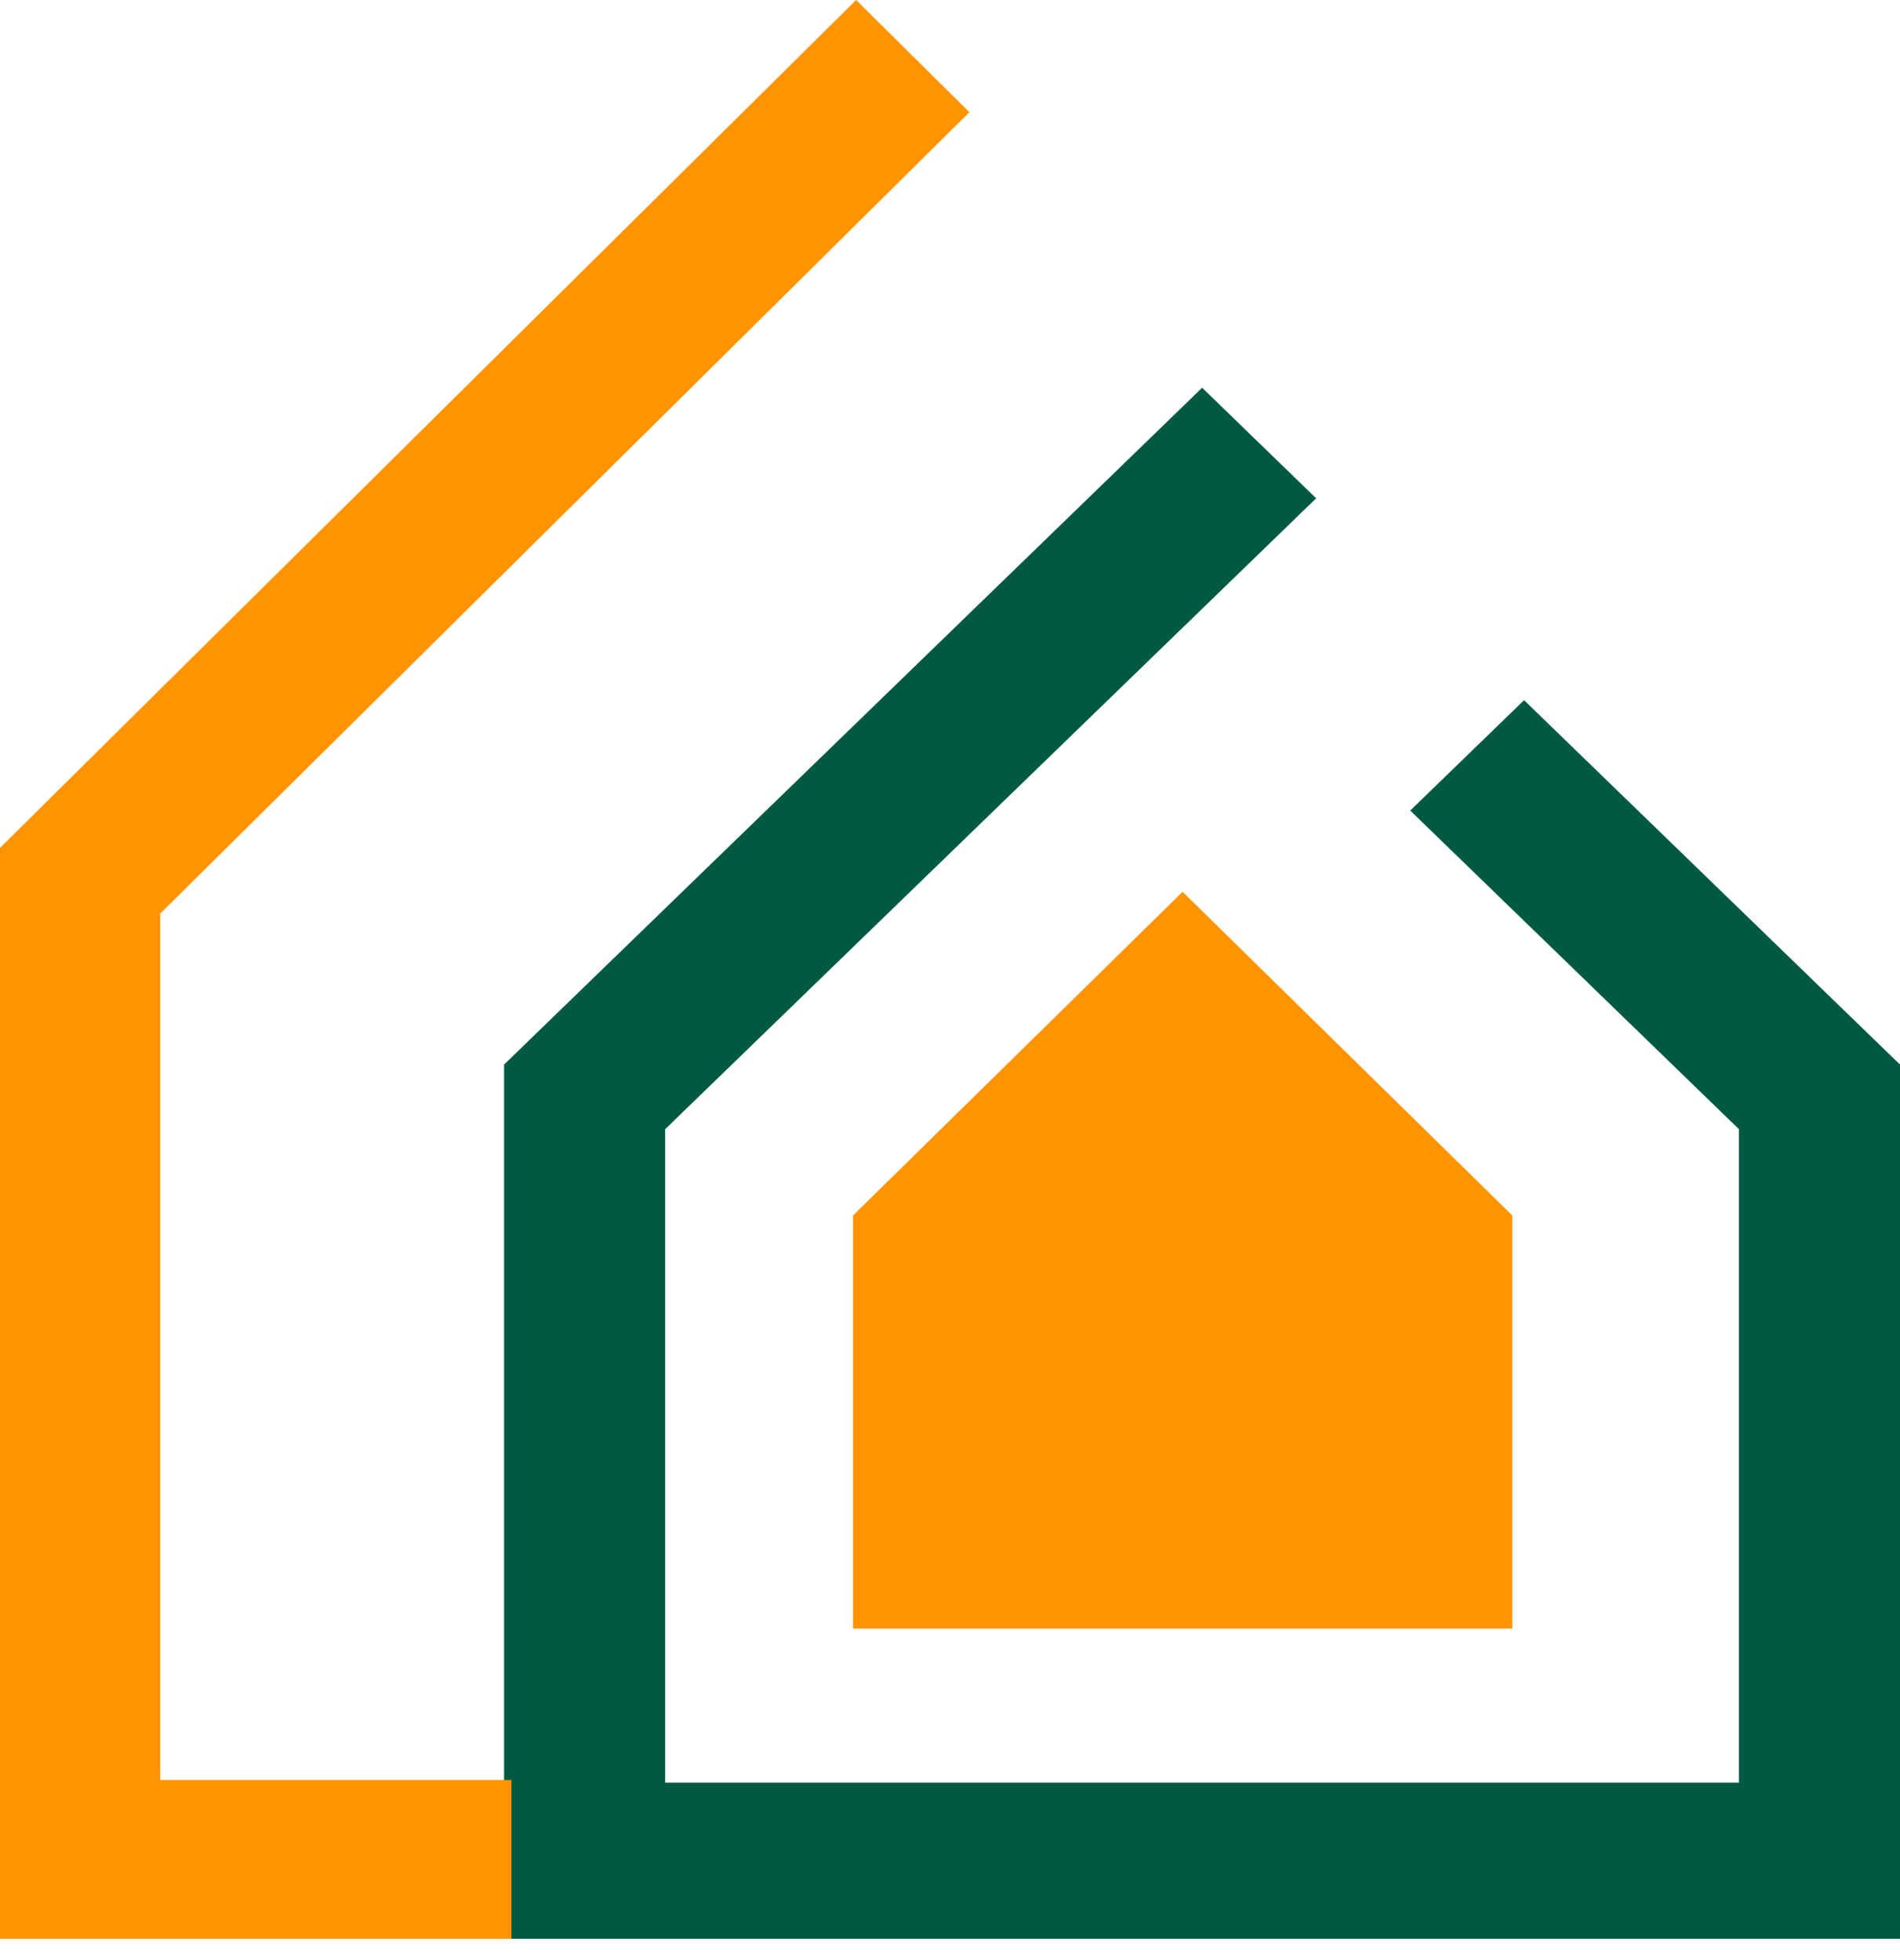
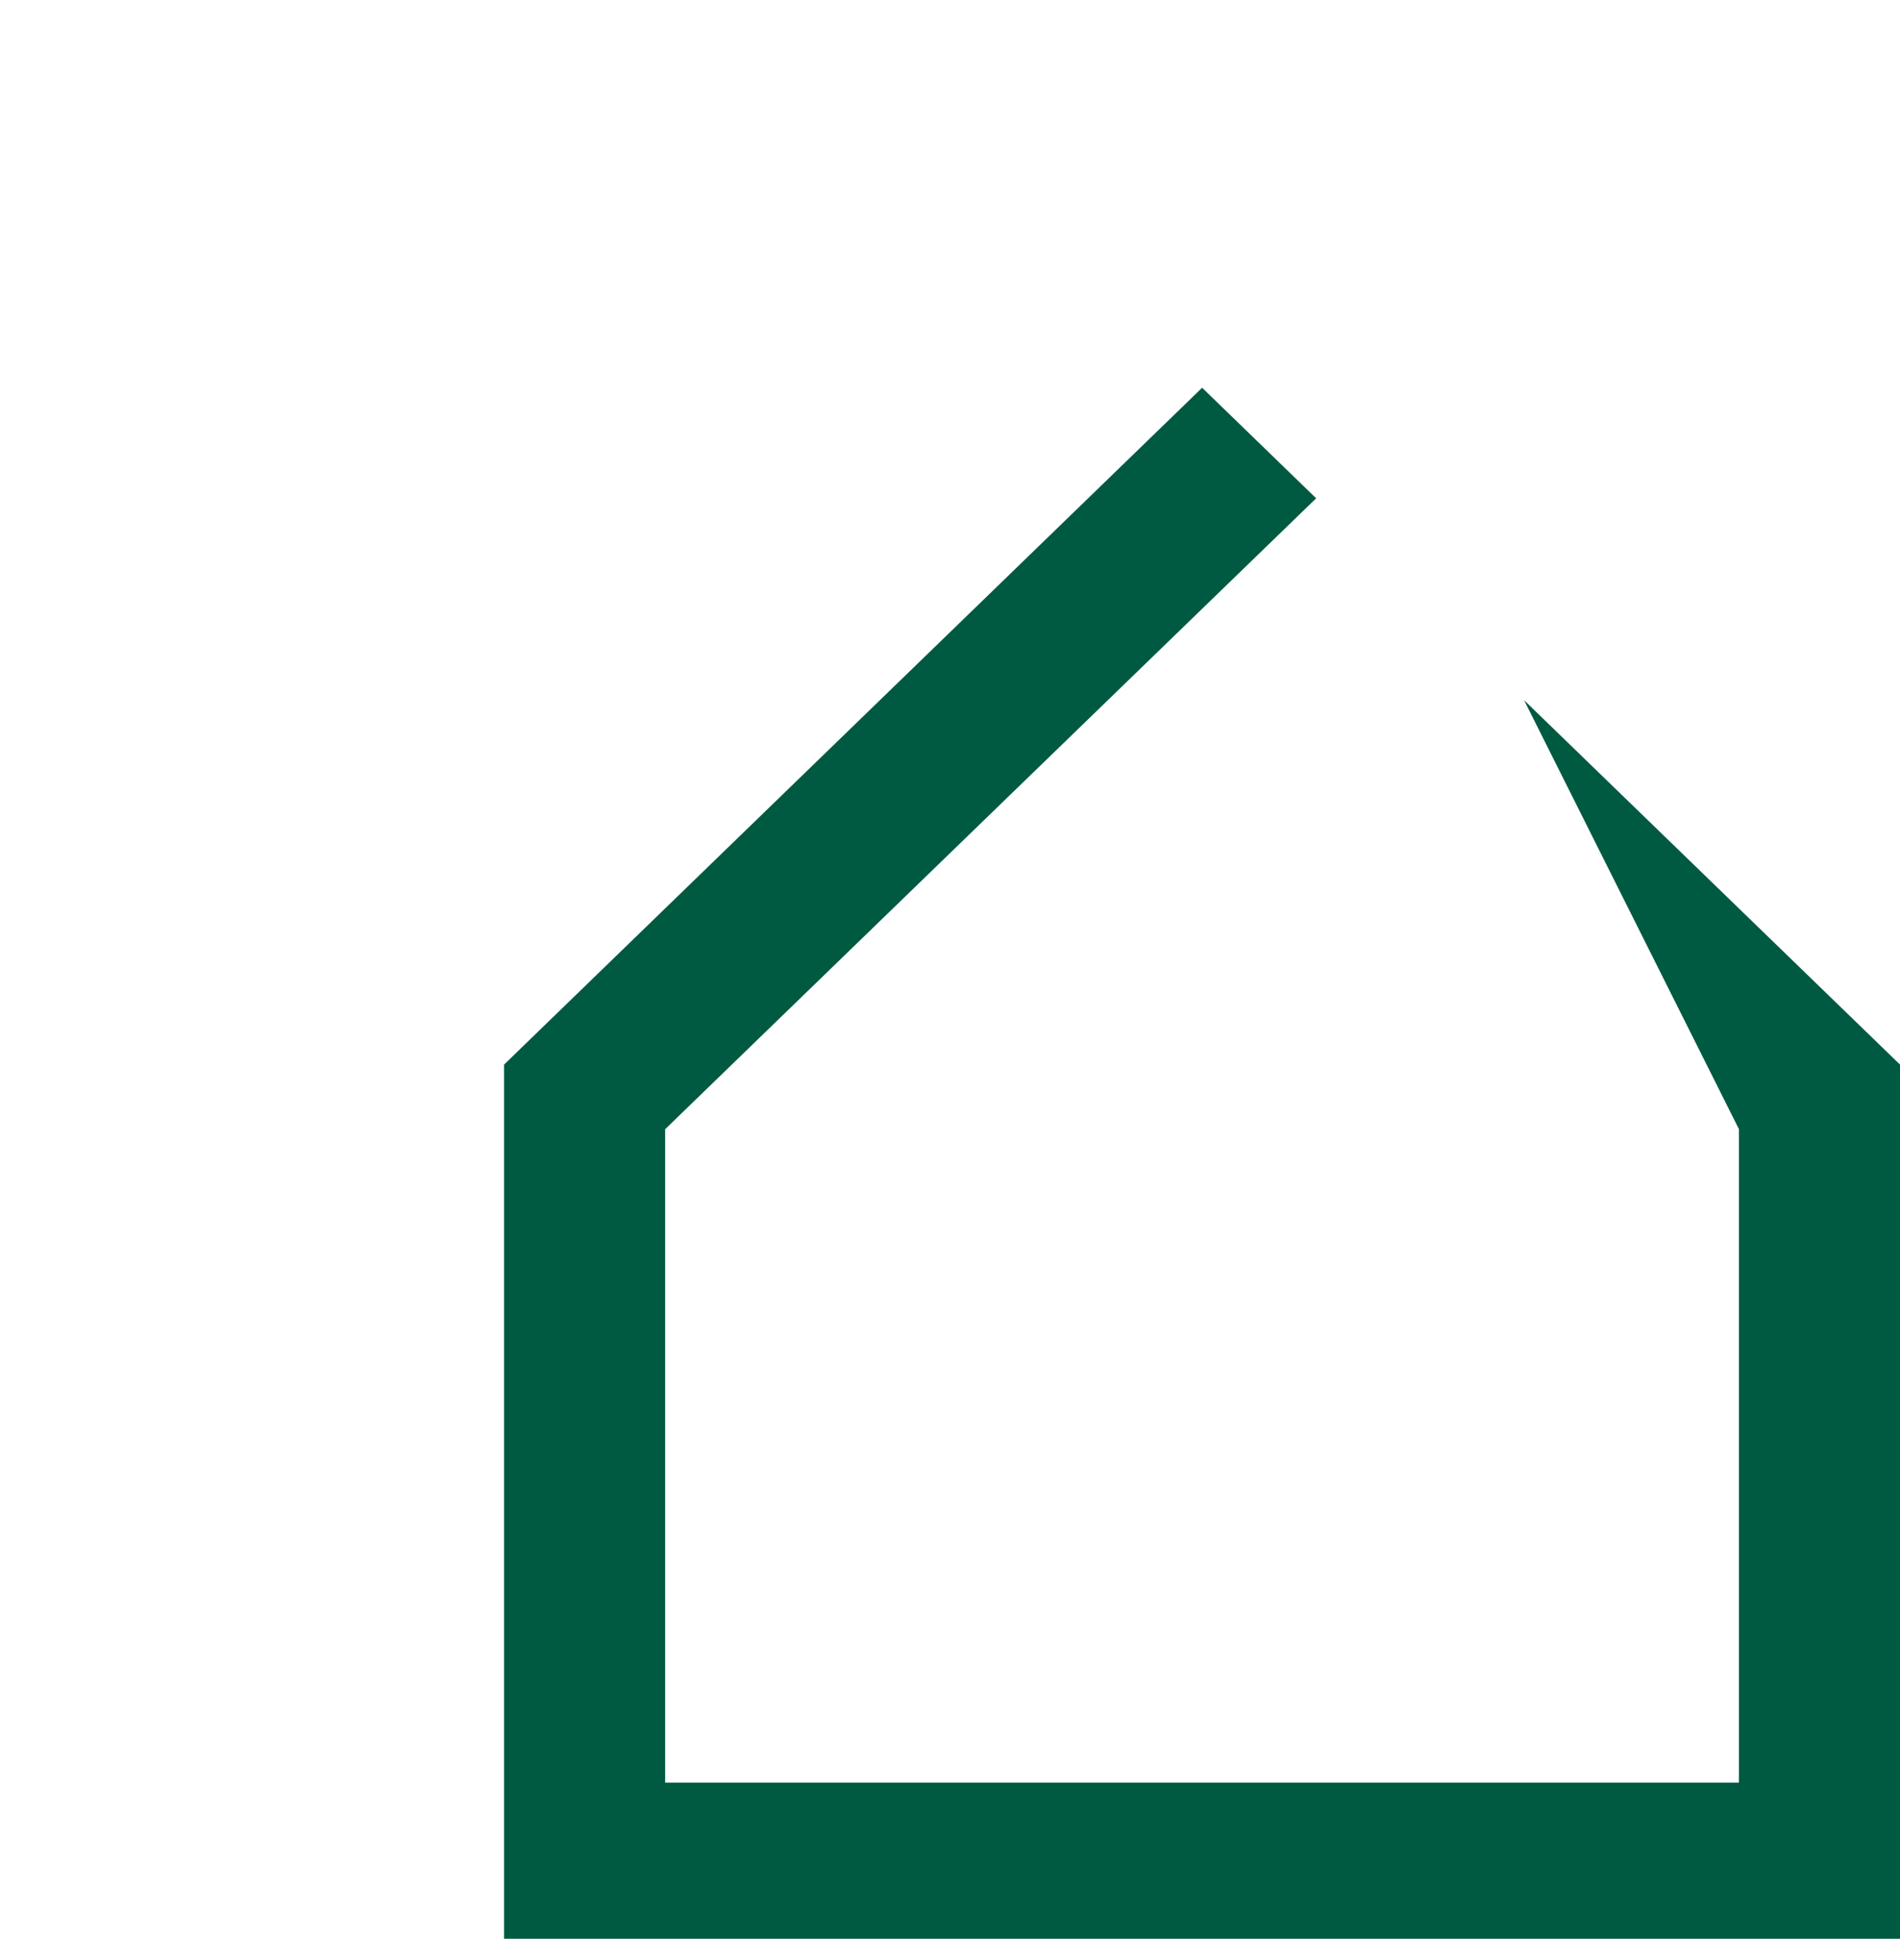
<svg xmlns="http://www.w3.org/2000/svg" width="63" height="65" viewBox="0 0 63 65" fill="none">
-   <path d="M16.714 64.286H63V35.3L50.535 23.217L46.76 26.877L57.66 37.443V59.109H22.055V37.443L43.641 16.523L39.86 12.857L16.714 35.3V64.286Z" fill="#005A42" />
-   <path d="M0 64.286H16.959V59.024H5.313V30.293L32.143 3.72L28.387 0L0 28.115V64.286Z" fill="#FF9300" />
-   <path d="M39.212 29.571L50.143 40.302V54H28.286V40.302L39.126 29.655L39.212 29.571Z" fill="#FF9300" />
+   <path d="M16.714 64.286H63V35.3L50.535 23.217L57.66 37.443V59.109H22.055V37.443L43.641 16.523L39.86 12.857L16.714 35.3V64.286Z" fill="#005A42" />
</svg>